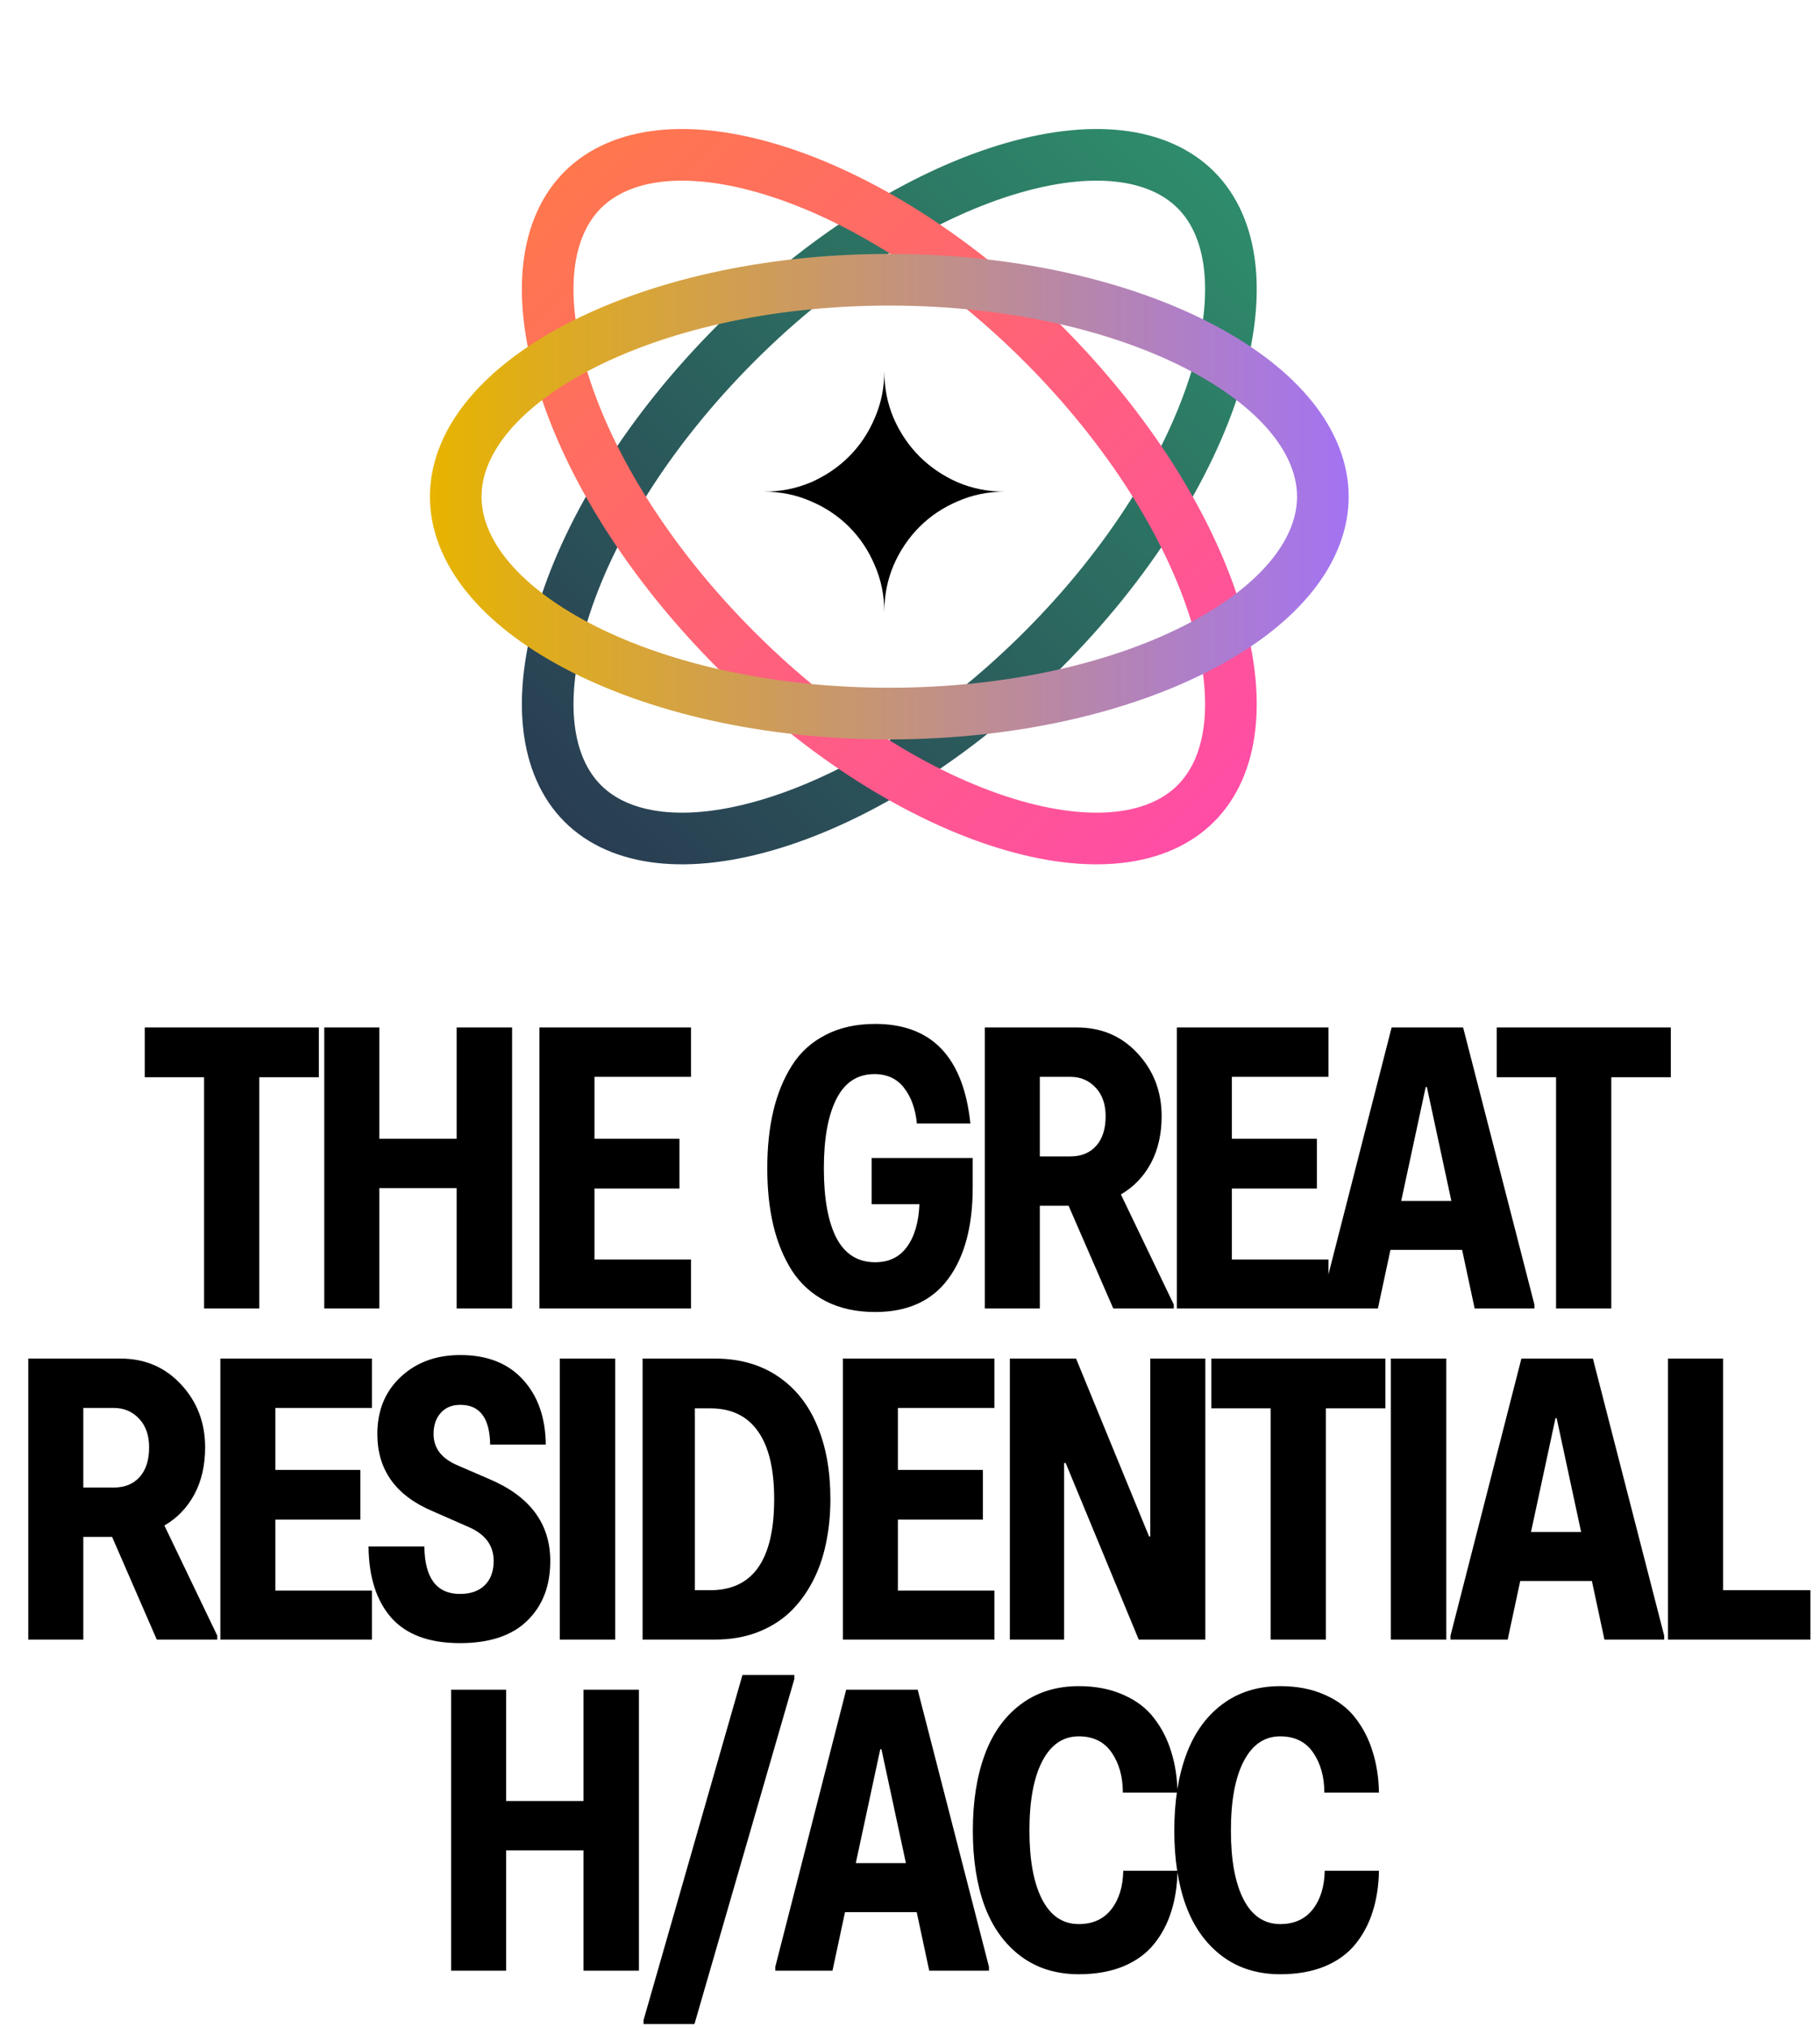
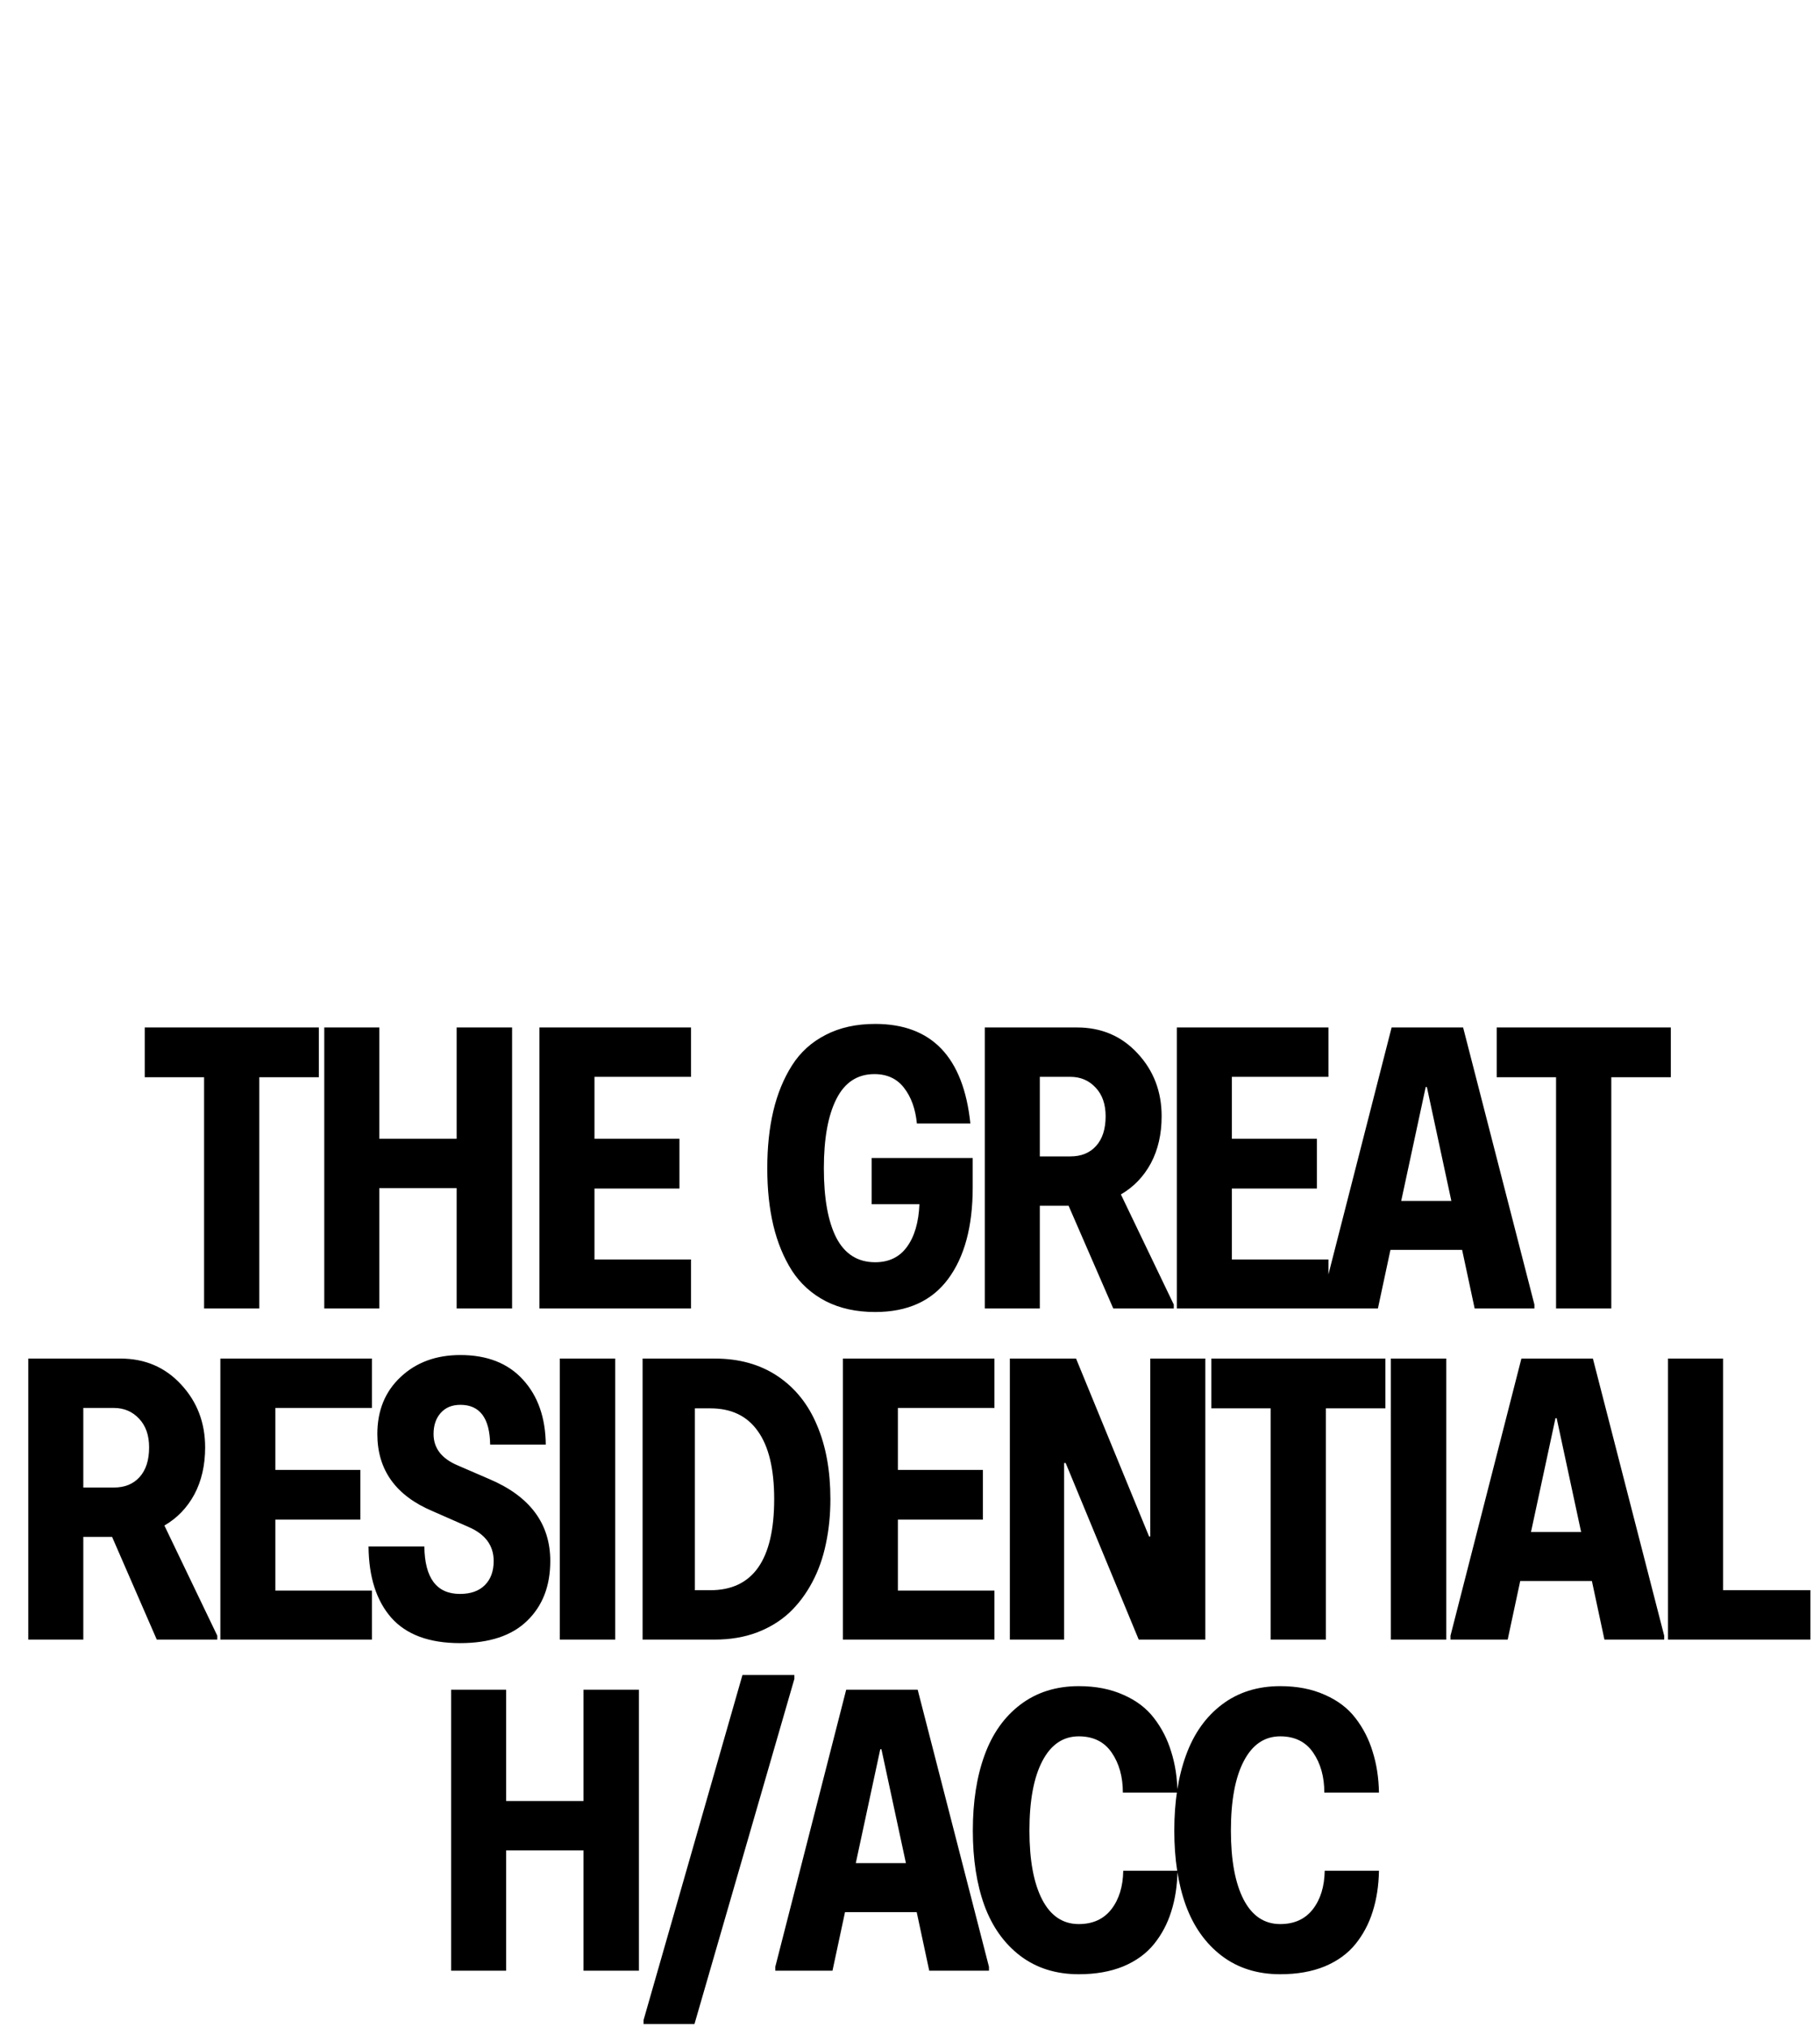
<svg xmlns="http://www.w3.org/2000/svg" width="88" height="98" viewBox="0 0 88 98" fill="none">
  <path d="M6.998 52.054L6.998 49.649H15.417V52.054H12.538L12.538 63.228H9.868L9.868 52.054H6.998ZM15.679 63.228L15.679 49.649H18.34V55.028H22.08V49.649L24.76 49.649L24.76 63.228H22.08L22.08 57.414H18.34L18.34 63.228H15.679ZM26.083 63.228L26.083 49.649H33.412V52.035H28.744V55.028H32.853V57.433H28.744L28.744 60.861H33.412V63.228L26.083 63.228ZM37.099 56.458C37.099 55.435 37.196 54.51 37.392 53.683C37.588 52.856 37.888 52.124 38.292 51.486C38.696 50.849 39.239 50.356 39.92 50.009C40.602 49.655 41.401 49.478 42.316 49.478C45.05 49.478 46.584 51.082 46.919 54.289H44.333C44.264 53.588 44.059 53.017 43.718 52.575C43.377 52.127 42.897 51.903 42.278 51.903C41.458 51.903 40.845 52.304 40.441 53.105C40.037 53.901 39.835 55.018 39.835 56.458C39.835 57.91 40.037 59.03 40.441 59.819C40.852 60.602 41.477 60.994 42.316 60.994C42.979 60.994 43.49 60.748 43.85 60.255C44.217 59.756 44.419 59.068 44.456 58.191H42.146V55.956H47.032V57.376C47.032 59.264 46.635 60.741 45.839 61.808C45.05 62.869 43.876 63.399 42.316 63.399C41.407 63.399 40.612 63.225 39.93 62.878C39.248 62.525 38.702 62.032 38.292 61.401C37.888 60.763 37.588 60.034 37.392 59.213C37.196 58.386 37.099 57.468 37.099 56.458ZM47.616 63.228V49.649H52.076C53.257 49.649 54.232 50.066 55.002 50.899C55.779 51.732 56.167 52.746 56.167 53.939C56.167 54.804 55.993 55.561 55.646 56.212C55.299 56.855 54.816 57.357 54.197 57.717L56.754 63.039V63.228H53.828L51.669 58.266H50.277V63.228H47.616ZM50.277 55.88H51.754C52.278 55.88 52.692 55.713 52.995 55.378C53.304 55.037 53.459 54.557 53.459 53.939C53.459 53.358 53.298 52.897 52.976 52.556C52.654 52.209 52.247 52.035 51.754 52.035H50.277V55.88ZM56.902 63.228V49.649H64.232V52.035H59.563V55.028L63.673 55.028V57.433L59.563 57.433V60.861L64.232 60.861V63.228L56.902 63.228ZM63.859 63.228V63.039L67.287 49.649H70.744L74.191 63.039V63.228H71.302L70.696 60.397H67.23L66.624 63.228H63.859ZM67.751 58.03H70.175L68.992 52.528H68.935L67.751 58.03ZM72.369 52.054V49.649H80.787V52.054H77.909V63.228H75.238V52.054H72.369ZM1.367 79.228L1.367 65.649H5.828C7.008 65.649 7.984 66.066 8.754 66.899C9.53 67.732 9.919 68.746 9.919 69.939C9.919 70.804 9.745 71.561 9.398 72.212C9.051 72.855 8.568 73.357 7.949 73.717L10.506 79.039V79.228H7.58L5.42 74.266H4.028L4.028 79.228H1.367ZM4.028 71.88H5.506C6.03 71.88 6.443 71.713 6.746 71.378C7.056 71.037 7.21 70.557 7.21 69.939C7.21 69.358 7.049 68.897 6.727 68.556C6.405 68.209 5.998 68.035 5.506 68.035H4.028V71.88ZM10.654 79.228L10.654 65.649H17.983V68.035H13.315V71.028H17.425V73.433H13.315L13.315 76.861H17.983V79.228H10.654ZM17.819 74.73H20.518C20.537 76.258 21.111 77.022 22.241 77.022C22.759 77.022 23.16 76.88 23.444 76.596C23.728 76.312 23.87 75.924 23.87 75.431C23.87 74.68 23.463 74.131 22.648 73.783L20.925 73.026C19.138 72.275 18.245 71.031 18.245 69.295C18.245 68.158 18.621 67.24 19.372 66.539C20.123 65.832 21.086 65.478 22.26 65.478C23.554 65.478 24.561 65.873 25.281 66.662C26.007 67.451 26.376 68.499 26.389 69.806H23.7C23.681 68.525 23.201 67.884 22.26 67.884C21.856 67.884 21.537 68.016 21.304 68.281C21.076 68.54 20.963 68.878 20.963 69.295C20.963 69.977 21.351 70.482 22.128 70.81L23.662 71.473C25.625 72.306 26.607 73.626 26.607 75.431C26.607 76.637 26.234 77.6 25.489 78.319C24.751 79.039 23.668 79.399 22.241 79.399C20.751 79.399 19.643 78.989 18.917 78.168C18.198 77.347 17.832 76.201 17.819 74.73ZM27.067 79.228V65.649H29.747V79.228H27.067ZM31.07 79.228V65.649H34.564C35.745 65.649 36.758 65.933 37.604 66.501C38.45 67.069 39.084 67.862 39.507 68.878C39.937 69.888 40.151 71.075 40.151 72.439C40.151 73.203 40.078 73.922 39.933 74.598C39.794 75.273 39.574 75.895 39.27 76.463C38.967 77.031 38.598 77.521 38.163 77.931C37.727 78.335 37.203 78.654 36.59 78.888C35.978 79.115 35.303 79.228 34.564 79.228H31.07ZM33.598 76.842H34.346C36.404 76.842 37.433 75.374 37.433 72.439C37.433 70.987 37.171 69.895 36.647 69.162C36.13 68.424 35.363 68.054 34.346 68.054H33.598L33.598 76.842ZM40.754 79.228L40.754 65.649H48.083V68.035H43.415L43.415 71.028H47.525V73.433H43.415V76.861H48.083V79.228H40.754ZM48.828 79.228L48.828 65.649H52.029L55.561 74.248H55.618L55.618 65.649H58.279L58.279 79.228L55.059 79.228L51.527 70.696H51.451V79.228H48.828ZM58.569 68.054V65.649H66.987V68.054H64.109V79.228H61.438L61.438 68.054H58.569ZM67.249 79.228V65.649H69.929V79.228H67.249ZM70.134 79.228V79.039L73.562 65.649H77.019L80.466 79.039V79.228H77.577L76.971 76.397H73.505L72.899 79.228H70.134ZM74.026 74.03H76.45L75.267 68.528H75.21L74.026 74.03ZM80.651 79.228V65.649H83.312V76.842H87.536V79.228H80.651ZM21.812 95.228V81.649H24.473V87.028H28.213V81.649H30.893V95.228H28.213V89.414H24.473V95.228H21.812ZM31.117 97.615L35.899 80.939H38.409V81.128L33.579 97.804H31.117V97.615ZM37.487 95.228V95.039L40.915 81.649H44.371L47.818 95.039V95.228H44.93L44.324 92.397H40.858L40.252 95.228H37.487ZM41.379 90.03H43.803L42.619 84.528H42.562L41.379 90.03ZM47.038 88.458C47.038 87.062 47.228 85.847 47.606 84.812C47.985 83.77 48.563 82.956 49.339 82.369C50.122 81.775 51.063 81.478 52.161 81.478C52.976 81.478 53.692 81.617 54.311 81.895C54.936 82.167 55.432 82.542 55.798 83.022C56.17 83.502 56.448 84.045 56.631 84.651C56.821 85.251 56.922 85.907 56.934 86.621H54.292C54.292 85.857 54.112 85.213 53.752 84.689C53.392 84.165 52.862 83.903 52.161 83.903C51.404 83.903 50.817 84.3 50.4 85.096C49.983 85.891 49.775 87.012 49.775 88.458C49.775 89.885 49.98 90.996 50.391 91.791C50.801 92.58 51.391 92.975 52.161 92.975C52.837 92.975 53.361 92.738 53.733 92.264C54.106 91.785 54.298 91.163 54.311 90.399H56.934C56.922 91.119 56.821 91.775 56.631 92.369C56.448 92.956 56.17 93.48 55.798 93.941C55.425 94.401 54.93 94.761 54.311 95.02C53.692 95.273 52.976 95.399 52.161 95.399C51.057 95.399 50.113 95.102 49.33 94.509C48.553 93.915 47.976 93.104 47.597 92.075C47.224 91.046 47.038 89.84 47.038 88.458ZM56.779 88.458C56.779 87.062 56.969 85.847 57.347 84.812C57.726 83.77 58.304 82.956 59.08 82.369C59.863 81.775 60.804 81.478 61.902 81.478C62.717 81.478 63.433 81.617 64.052 81.895C64.677 82.167 65.172 82.542 65.539 83.022C65.911 83.502 66.189 84.045 66.372 84.651C66.561 85.251 66.662 85.907 66.675 86.621L64.033 86.621C64.033 85.857 63.853 85.213 63.493 84.689C63.133 84.165 62.603 83.903 61.902 83.903C61.145 83.903 60.558 84.3 60.141 85.096C59.724 85.891 59.516 87.012 59.516 88.458C59.516 89.885 59.721 90.996 60.131 91.791C60.542 92.58 61.132 92.975 61.902 92.975C62.578 92.975 63.102 92.738 63.474 92.264C63.847 91.785 64.039 91.163 64.052 90.399L66.675 90.399C66.662 91.119 66.561 91.775 66.372 92.369C66.189 92.956 65.911 93.48 65.539 93.941C65.166 94.401 64.671 94.761 64.052 95.02C63.433 95.273 62.717 95.399 61.902 95.399C60.797 95.399 59.854 95.102 59.071 94.509C58.294 93.915 57.717 93.104 57.338 92.075C56.965 91.046 56.779 89.84 56.779 88.458Z" fill="black" />
-   <path d="M57.823 9.177C59.624 10.978 60.066 14.217 58.778 18.391C57.508 22.504 54.634 27.189 50.411 31.412C46.188 35.634 41.503 38.508 37.39 39.778C33.216 41.067 29.977 40.625 28.176 38.824C26.375 37.022 25.933 33.783 27.222 29.609C28.492 25.496 31.365 20.811 35.588 16.588C39.811 12.366 44.496 9.492 48.609 8.222C52.783 6.933 56.021 7.376 57.823 9.177Z" stroke="url(#paint0_linear_451_943)" stroke-width="2.496" />
-   <path d="M28.175 9.177C29.977 7.375 33.215 6.933 37.389 8.222C41.502 9.492 46.187 12.366 50.41 16.588C54.633 20.811 57.506 25.496 58.776 29.609C60.066 33.783 59.623 37.022 57.822 38.823C56.021 40.625 52.782 41.067 48.608 39.778C44.495 38.507 39.81 35.634 35.587 31.411C31.364 27.188 28.491 22.503 27.221 18.39C25.932 14.217 26.374 10.978 28.175 9.177Z" stroke="url(#paint1_linear_451_943)" stroke-width="2.496" />
-   <path d="M63.962 24C63.962 26.547 61.985 29.15 58.122 31.19C54.316 33.2 48.971 34.481 42.999 34.481C37.027 34.481 31.682 33.2 27.876 31.19C24.013 29.15 22.035 26.547 22.035 24C22.035 21.452 24.013 18.849 27.876 16.809C31.682 14.799 37.027 13.518 42.999 13.518C48.971 13.518 54.316 14.799 58.122 16.809C61.985 18.849 63.962 21.452 63.962 24Z" stroke="url(#paint2_linear_451_943)" stroke-width="2.496" />
  <g clip-path="url(#clip0_451_943)">
-     <path d="M42.758 29.576C42.758 28.771 42.602 28.015 42.292 27.307C41.992 26.599 41.579 25.983 41.056 25.459C40.532 24.936 39.916 24.524 39.209 24.223C38.501 23.913 37.744 23.758 36.94 23.758C37.744 23.758 38.501 23.607 39.209 23.307C39.916 22.996 40.532 22.579 41.056 22.056C41.579 21.532 41.992 20.916 42.292 20.208C42.602 19.5 42.758 18.744 42.758 17.939C42.758 18.744 42.908 19.5 43.209 20.208C43.519 20.916 43.936 21.532 44.459 22.056C44.983 22.579 45.599 22.996 46.307 23.307C47.015 23.607 47.771 23.758 48.576 23.758C47.771 23.758 47.015 23.913 46.307 24.223C45.599 24.524 44.983 24.936 44.459 25.459C43.936 25.983 43.519 26.599 43.209 27.307C42.908 28.015 42.758 28.771 42.758 29.576Z" fill="black" />
-   </g>
+     </g>
  <defs>
    <linearGradient id="paint0_linear_451_943" x1="58.705" y1="8.295" x2="27.294" y2="39.706" gradientUnits="userSpaceOnUse">
      <stop stop-color="#2E8C6B" />
      <stop offset="1" stop-color="#293D52" />
    </linearGradient>
    <linearGradient id="paint1_linear_451_943" x1="27.293" y1="8.294" x2="58.705" y2="39.706" gradientUnits="userSpaceOnUse">
      <stop stop-color="#FF774D" />
      <stop offset="1" stop-color="#FF4DA6" />
    </linearGradient>
    <linearGradient id="paint2_linear_451_943" x1="65.21" y1="24" x2="20.787" y2="24" gradientUnits="userSpaceOnUse">
      <stop stop-color="#A373F2" />
      <stop offset="1" stop-color="#E7B400" />
    </linearGradient>
    <clipPath id="clip0_451_943">
-       <rect width="11.636" height="11.636" fill="white" transform="translate(36.94 17.939)" />
-     </clipPath>
+       </clipPath>
  </defs>
</svg>